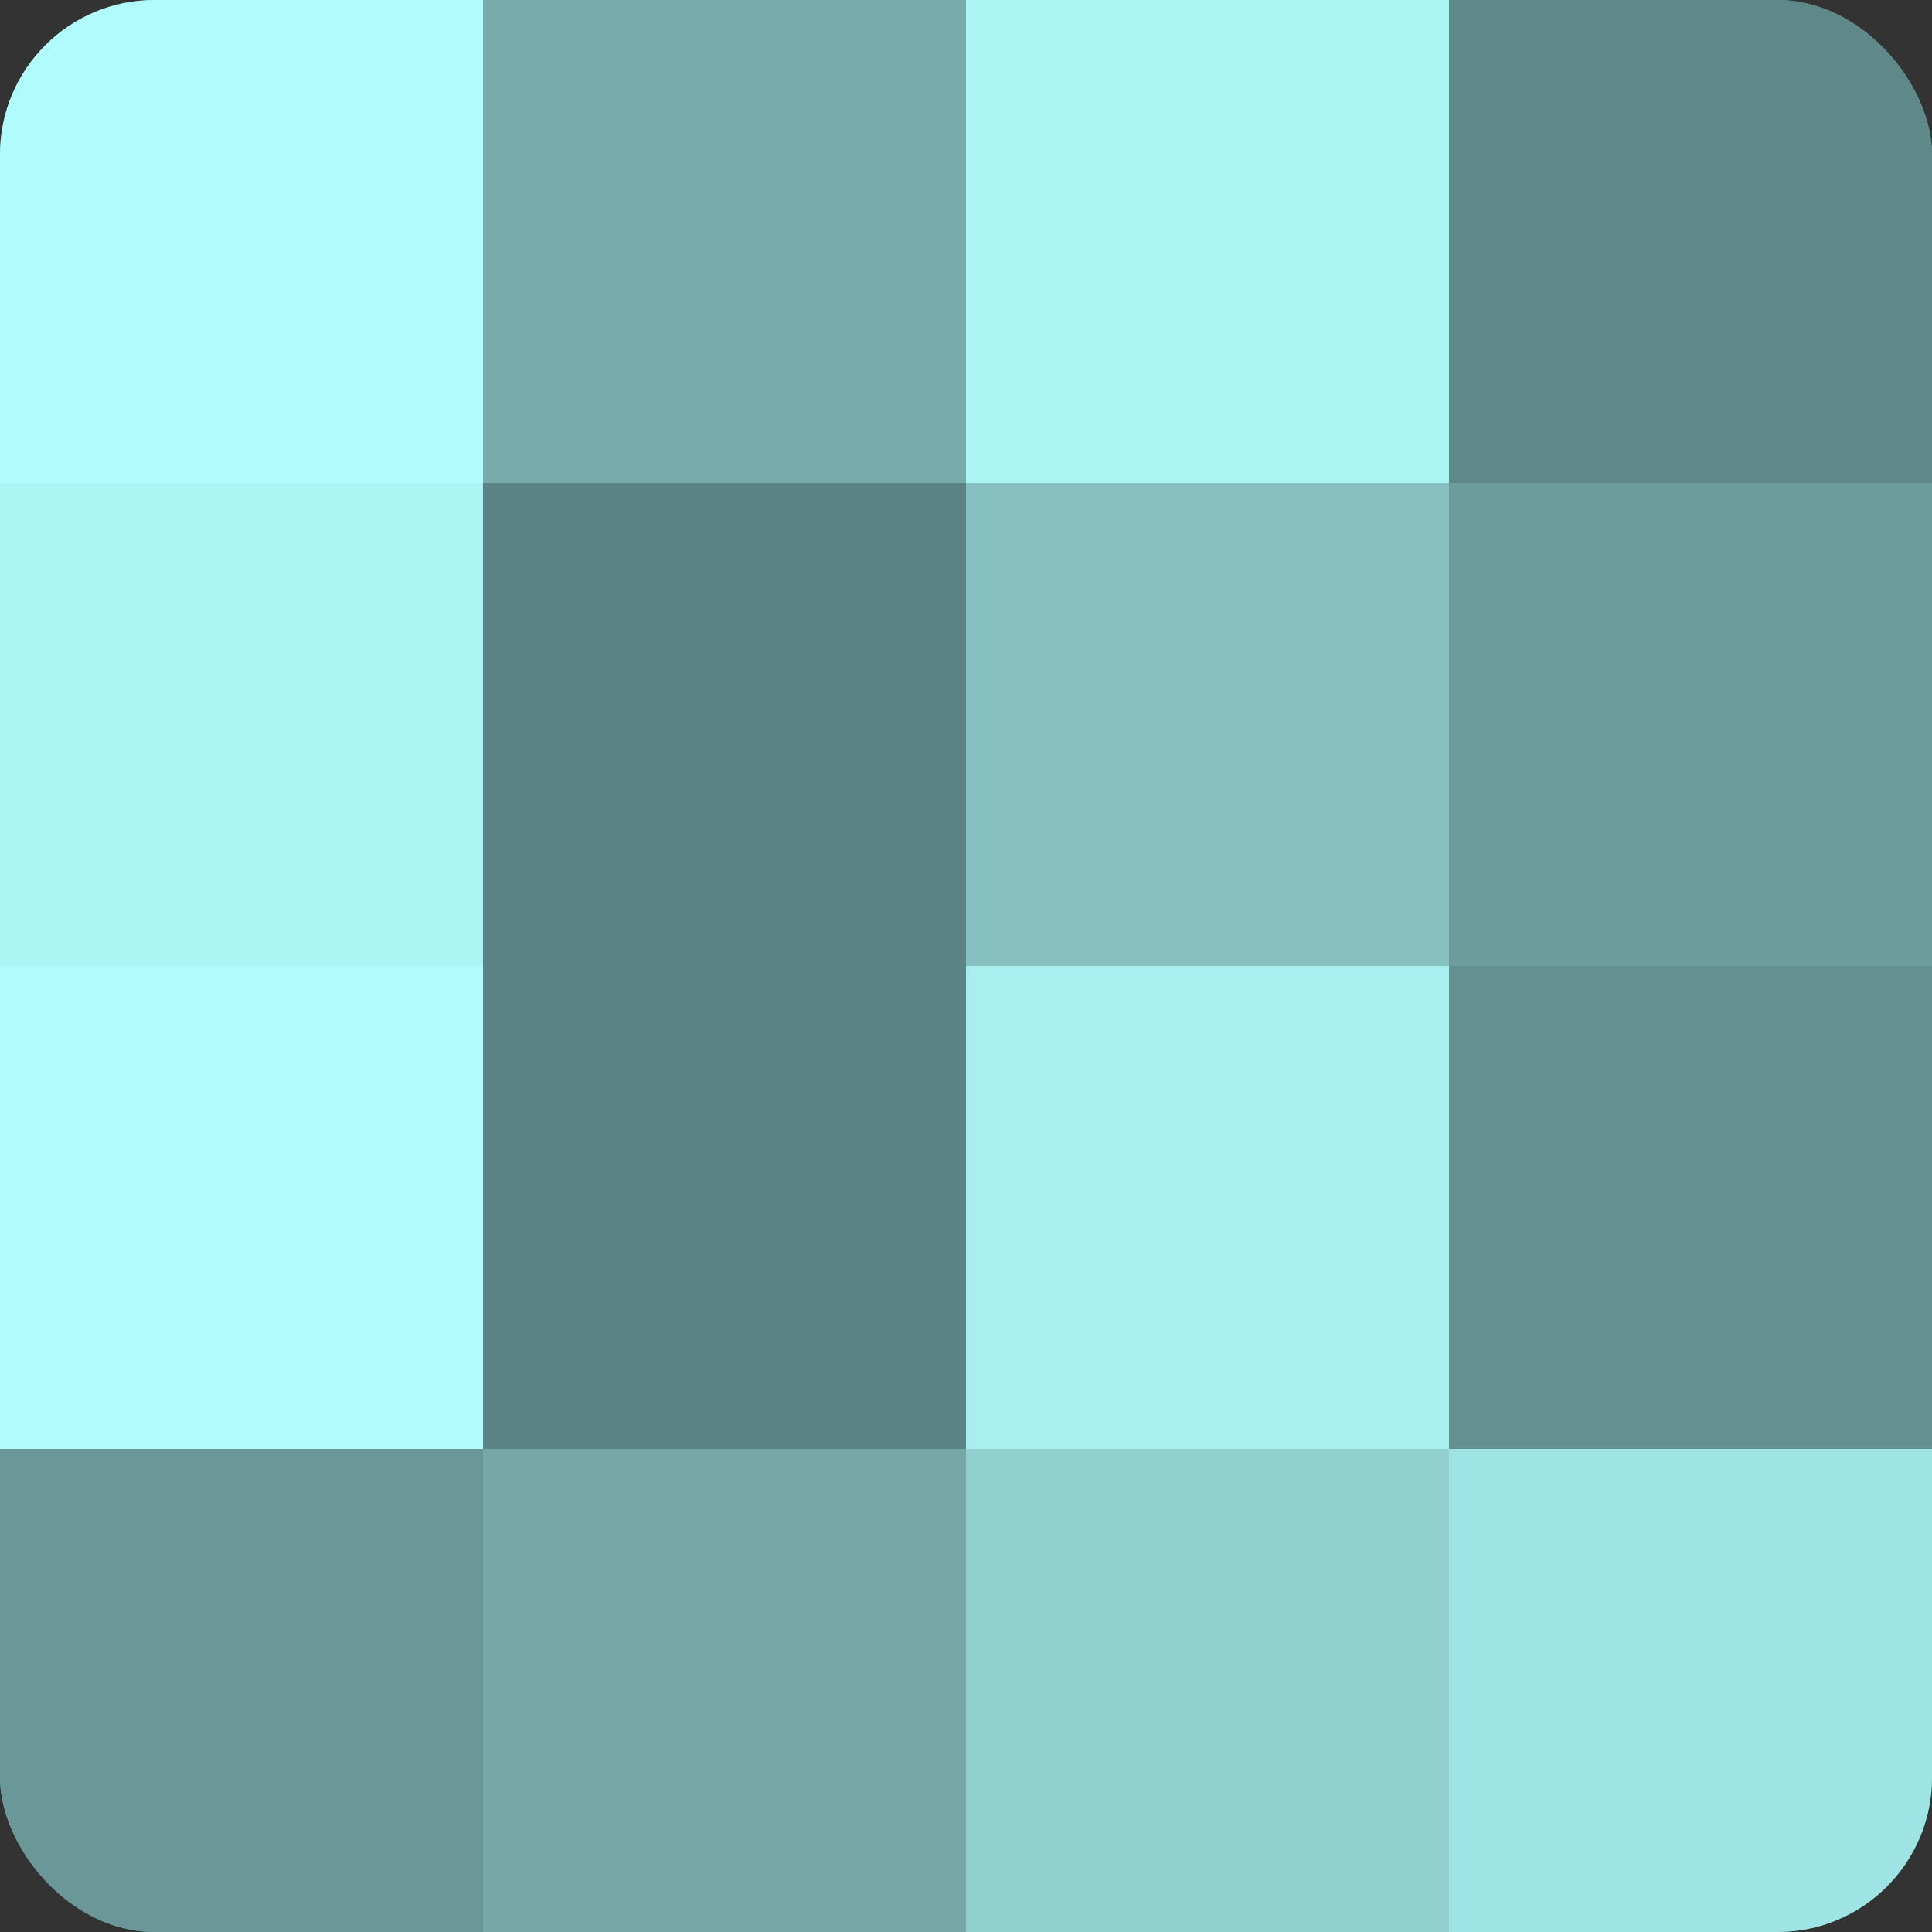
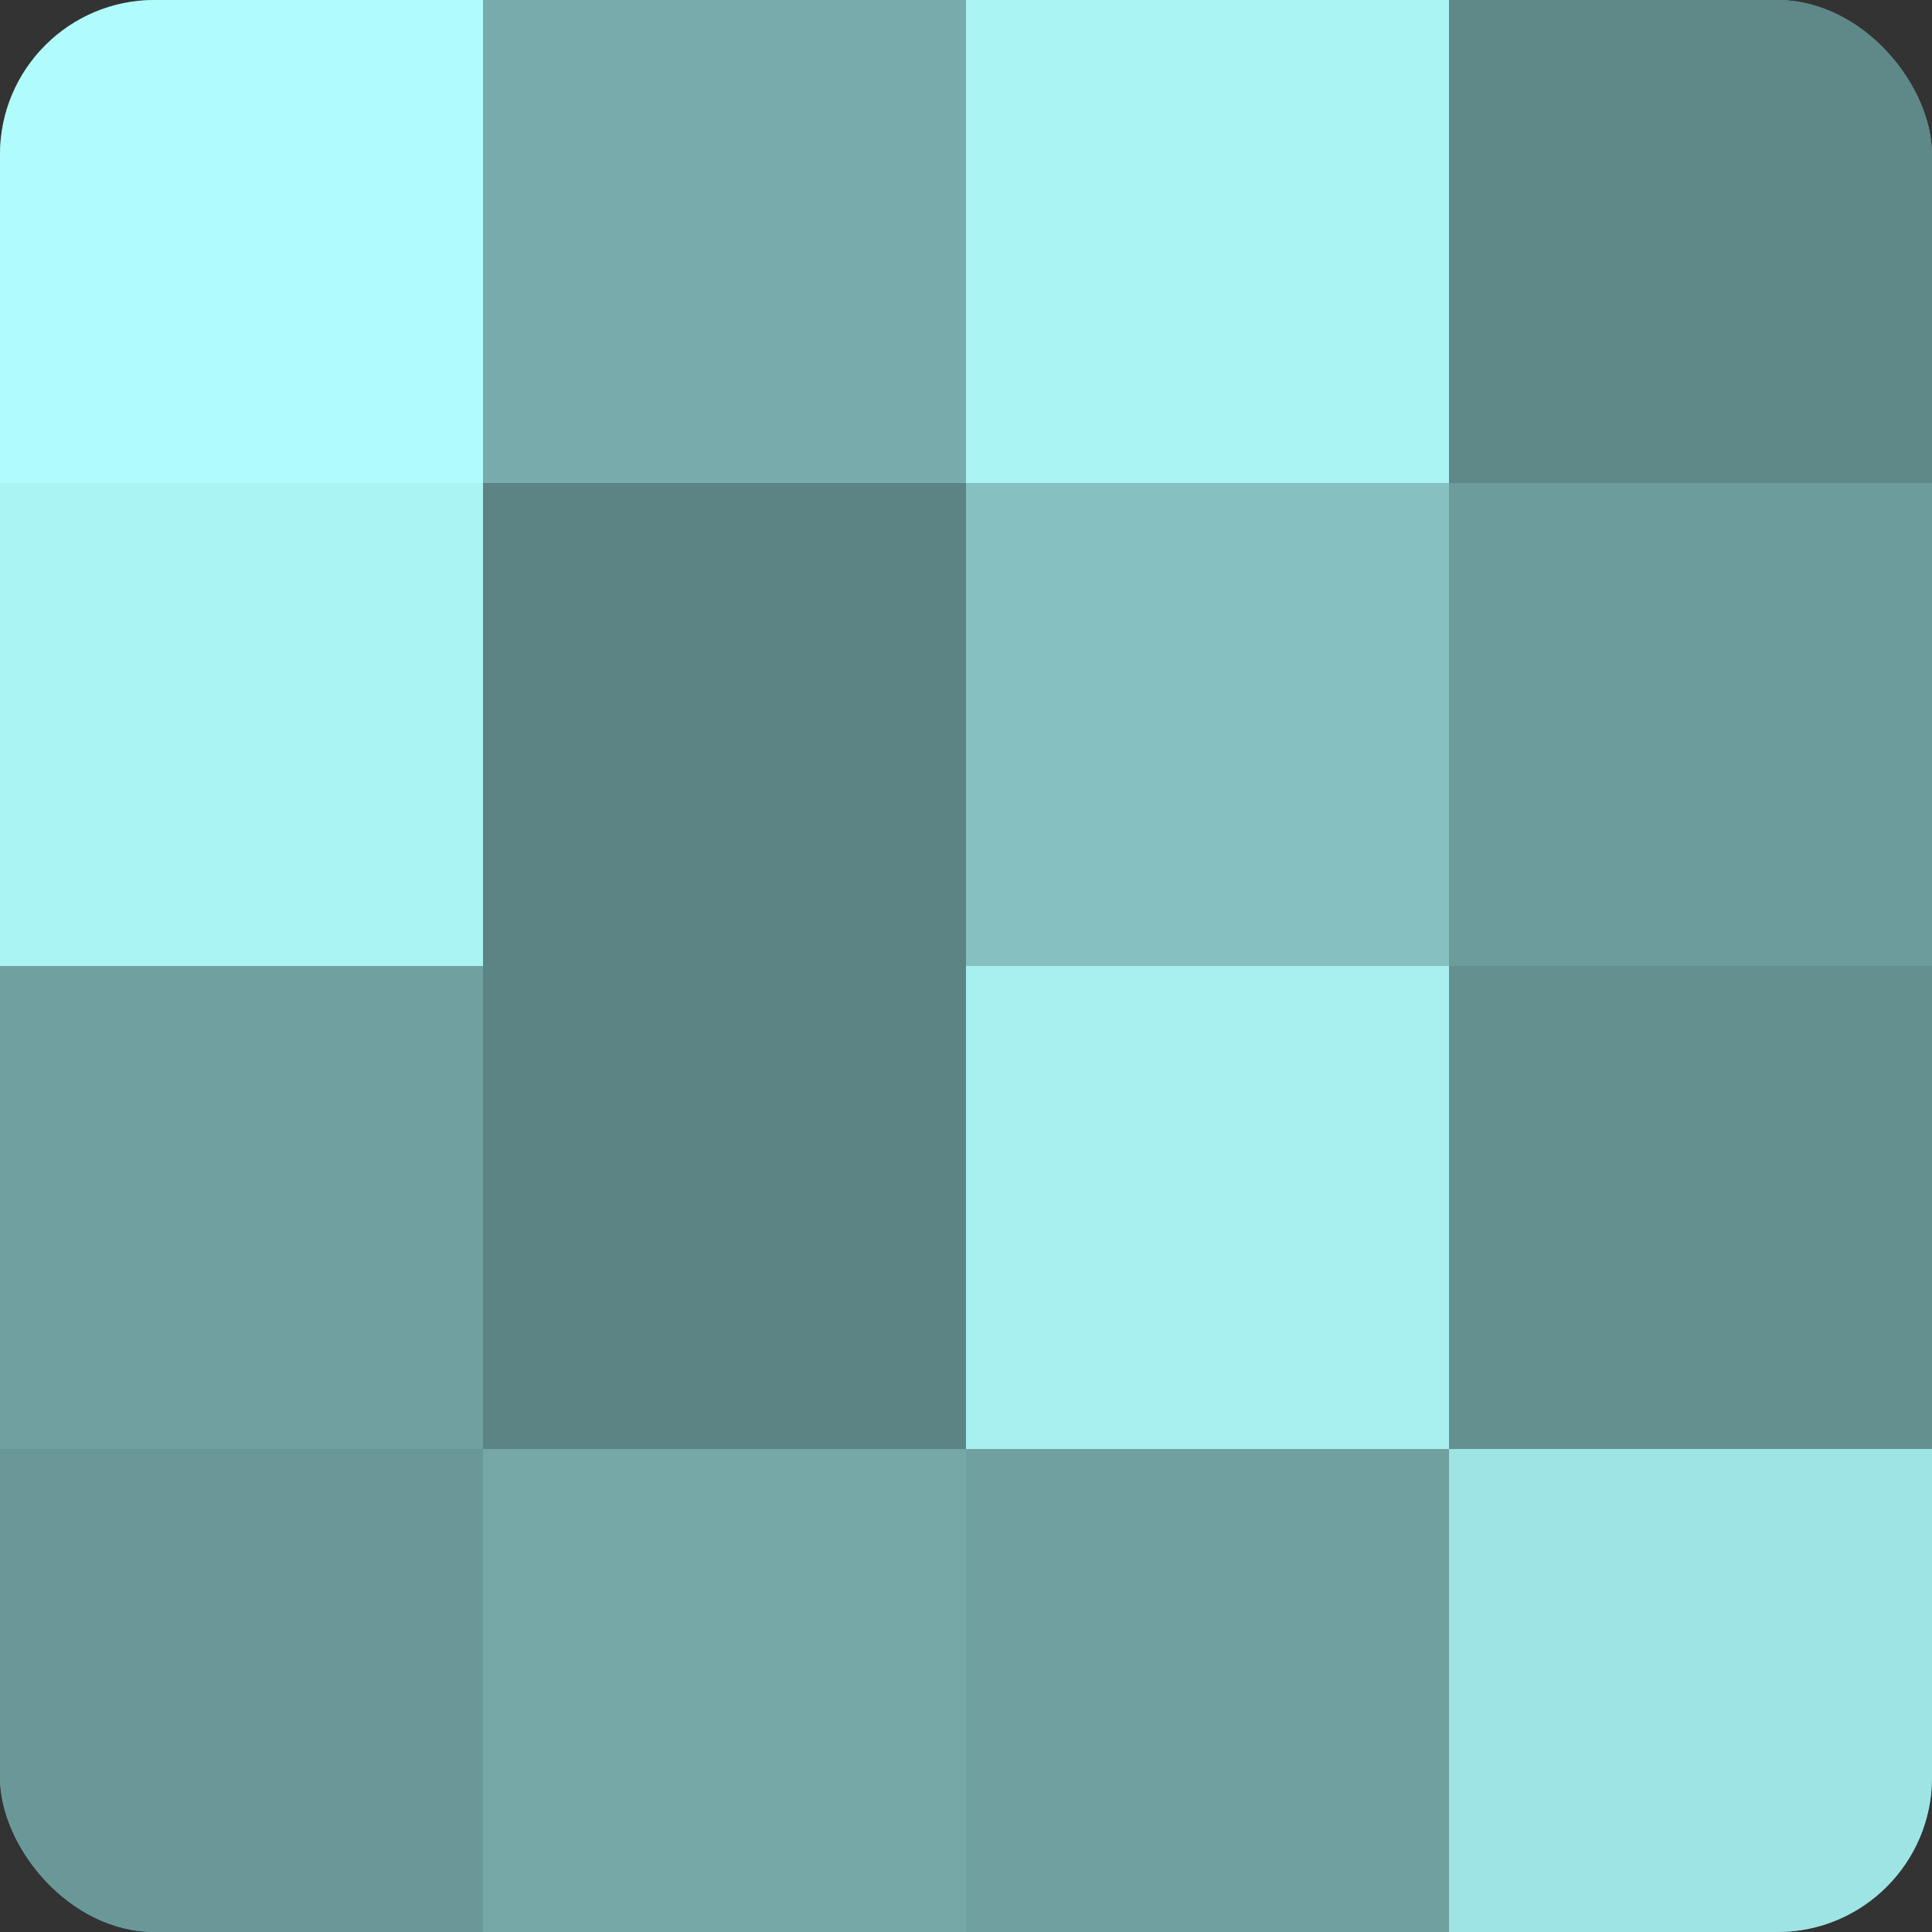
<svg xmlns="http://www.w3.org/2000/svg" width="60" height="60" viewBox="0 0 100 100" preserveAspectRatio="xMidYMid meet">
  <rect x="0" y="0" width="100" height="100" fill="#333333" stroke="none" />
  <defs>
    <clipPath id="c" width="100" height="100">
      <rect width="100" height="100" rx="8" ry="8" />
    </clipPath>
  </defs>
  <g clip-path="url(#c)">
    <rect width="100" height="100" fill="#70a0a0" />
    <rect width="25" height="25" fill="#b0fcfc" />
    <rect y="25" width="25" height="25" fill="#abf4f4" />
-     <rect y="50" width="25" height="25" fill="#b0fcfc" />
    <rect y="75" width="25" height="25" fill="#6a9898" />
    <rect x="25" width="25" height="25" fill="#78acac" />
    <rect x="25" y="25" width="25" height="25" fill="#5d8484" />
    <rect x="25" y="50" width="25" height="25" fill="#5d8484" />
    <rect x="25" y="75" width="25" height="25" fill="#76a8a8" />
    <rect x="50" width="25" height="25" fill="#abf4f4" />
    <rect x="50" y="25" width="25" height="25" fill="#86c0c0" />
    <rect x="50" y="50" width="25" height="25" fill="#a8f0f0" />
-     <rect x="50" y="75" width="25" height="25" fill="#92d0d0" />
    <rect x="75" width="25" height="25" fill="#5f8888" />
    <rect x="75" y="25" width="25" height="25" fill="#6d9c9c" />
    <rect x="75" y="50" width="25" height="25" fill="#659090" />
    <rect x="75" y="75" width="25" height="25" fill="#9fe4e4" />
  </g>
</svg>